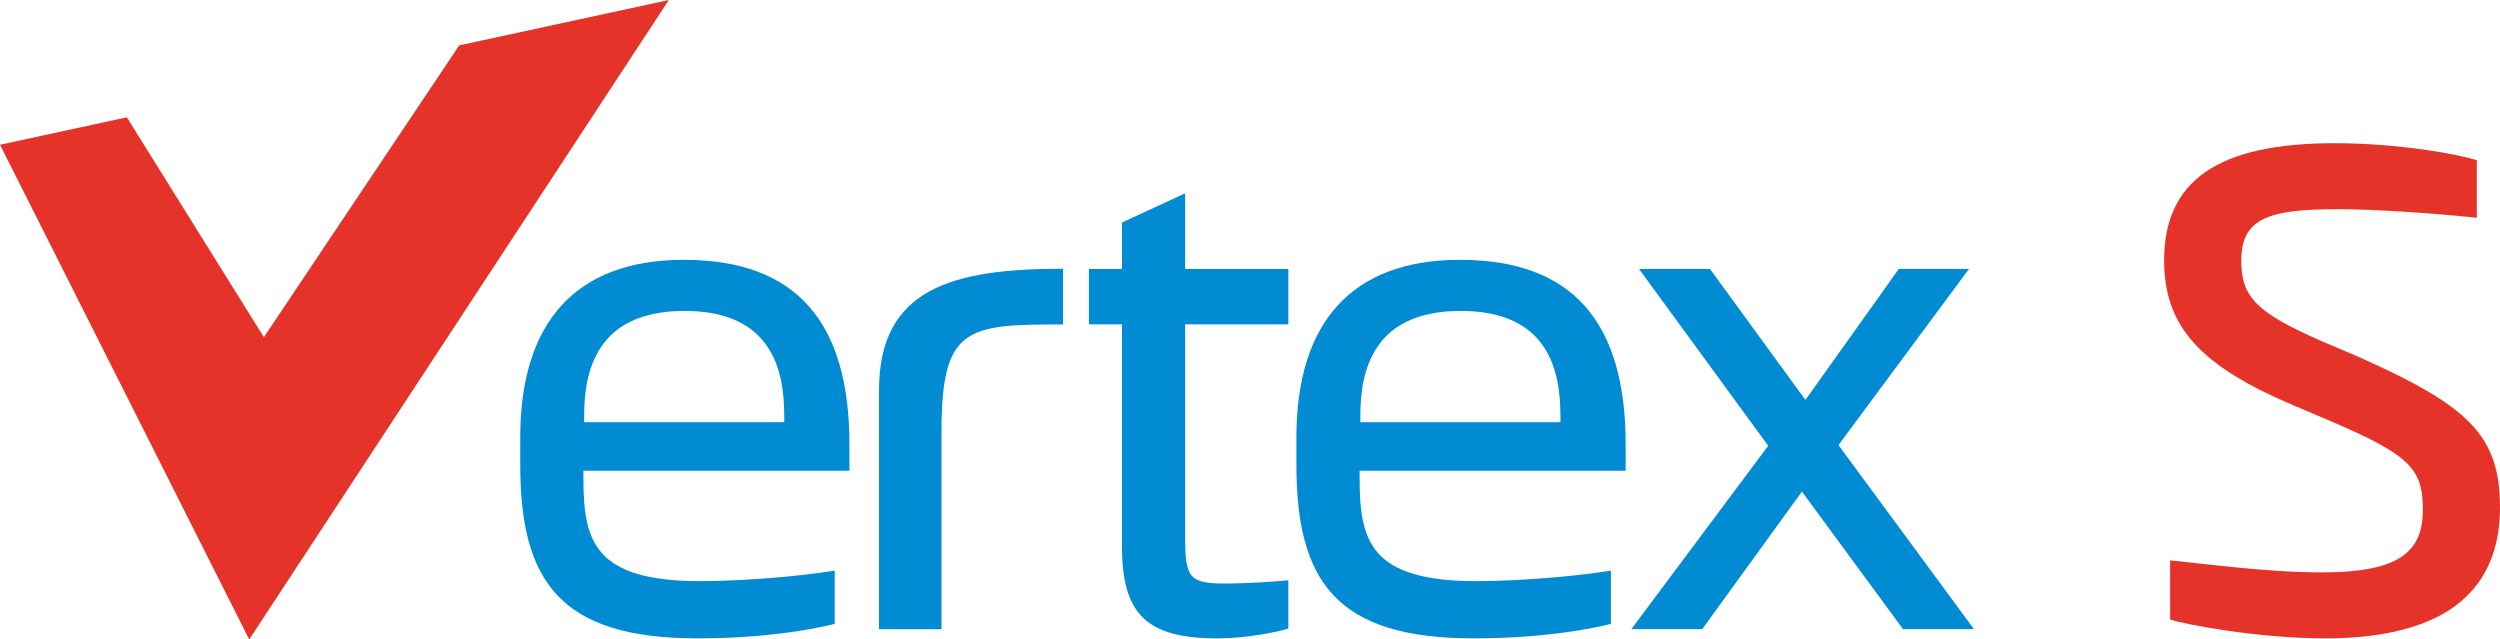
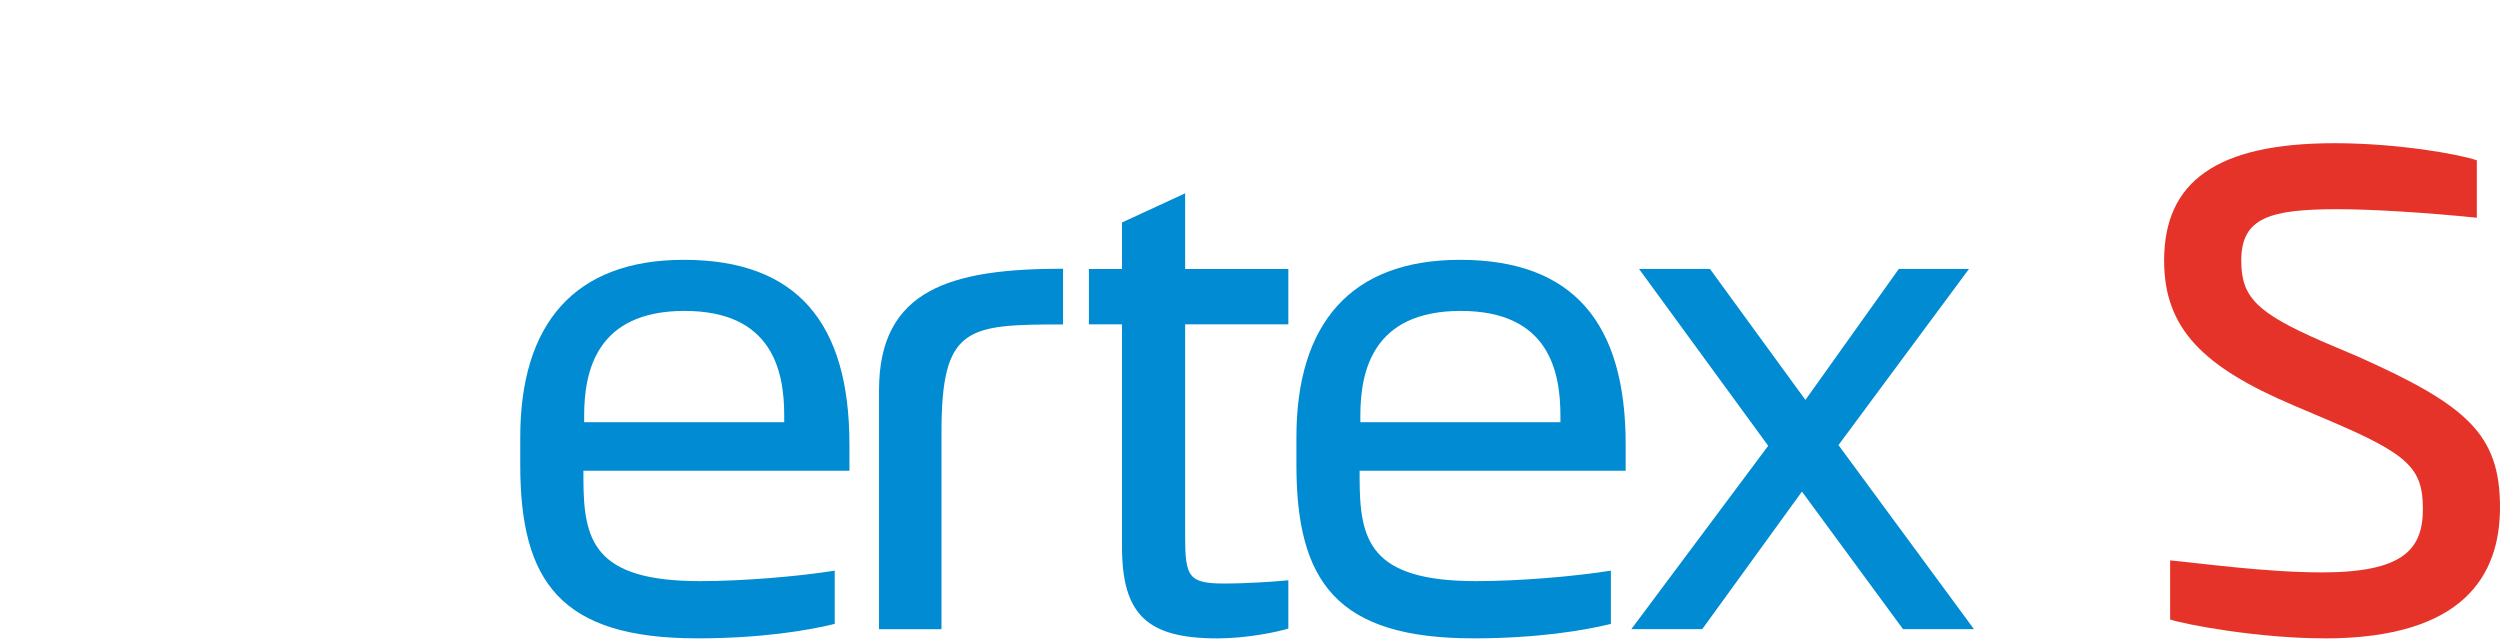
<svg xmlns="http://www.w3.org/2000/svg" viewBox="0 0 710 181.61">
  <defs>
    <style>.d{fill:#008bd2;}.e{fill:#e6332a;}</style>
  </defs>
  <g id="a" />
  <g id="b">
    <g id="c">
-       <polyline class="e" points="0 41.11 70.78 181.61 189.95 0 130.42 12.88 74.94 95.76 36.02 33.31" />
      <path class="d" d="M194.21,73.79c-31.1,0-46.46,18.22-46.46,50.4v7.81c0,33.11,11.36,49.29,50.24,49.29,18.14,0,31.5-2.24,39.07-4.1v-15.13c-10.37,1.67-26.12,2.98-38.28,2.98-30.3,0-33.09-11.65-33.09-29.32v-2.04h75.55v-7.44c0-34.4-14.75-52.45-47.04-52.45m28.51,46.12h-56.81v-1.86c0-12.46,3.39-29.75,28.51-29.75s28.31,17.29,28.31,29.75v1.86Zm26.93-9.09v67.87h17.74v-55.94c0-30.06,7.19-30.61,34.52-30.61v-15.82c-31.51,0-52.26,5.64-52.26,34.51m86.95-55.93l-17.94,8.28v13.22h-9.4v15.7h9.4v63.16c0,19.34,7.17,26.04,27.11,26.04,8.38,0,17.15-1.86,20.13-2.79v-13.72c-3.39,.38-11.96,.93-18.14,.93-10.17,0-11.17-1.86-11.17-13.39v-60.23h29.31v-15.7h-29.31v-21.5Zm78.04,18.89c-31.1,0-46.45,18.22-46.45,50.4v7.81c0,33.11,11.36,49.29,50.24,49.29,18.14,0,31.5-2.24,39.07-4.1v-15.13c-10.36,1.67-26.11,2.98-38.27,2.98-30.3,0-33.09-11.65-33.09-29.32v-2.04h75.56v-7.44c0-34.4-14.76-52.45-47.05-52.45m28.51,46.12h-56.81v-1.86c0-12.46,3.39-29.75,28.51-29.75s28.31,17.29,28.31,29.75v1.86Zm78.96,6.51l37.08-50.04h-19.93l-26.52,37.2-27.11-37.2h-20.14l36.68,50.22-38.87,52.07h20.14l28.31-39.06,28.71,39.06h20.14l-38.47-52.26Z" />
      <path class="e" d="M660.12,181.29c-18.73,0-39.42-3.9-43.8-5.35v-16.79c8.03,.73,27.01,3.41,43.07,3.41,22.87,0,28.71-6.34,28.71-18s-4.14-15.58-27.01-25.3l-9.74-4.14c-25.79-10.95-36.74-21.9-36.74-41.12,0-22.39,14.84-33.33,48.42-33.33,18.01,0,35.52,3.16,40.39,4.86v16.31c-14.11-1.46-30.17-2.43-39.41-2.43-19.46,0-27.49,2.43-27.49,14.59,0,10.47,4.38,14.85,23.36,23.12l9.73,4.13c31.14,13.88,40.39,22.15,40.39,42.82,0,19.23-10.22,37.24-49.88,37.24" />
    </g>
  </g>
</svg>